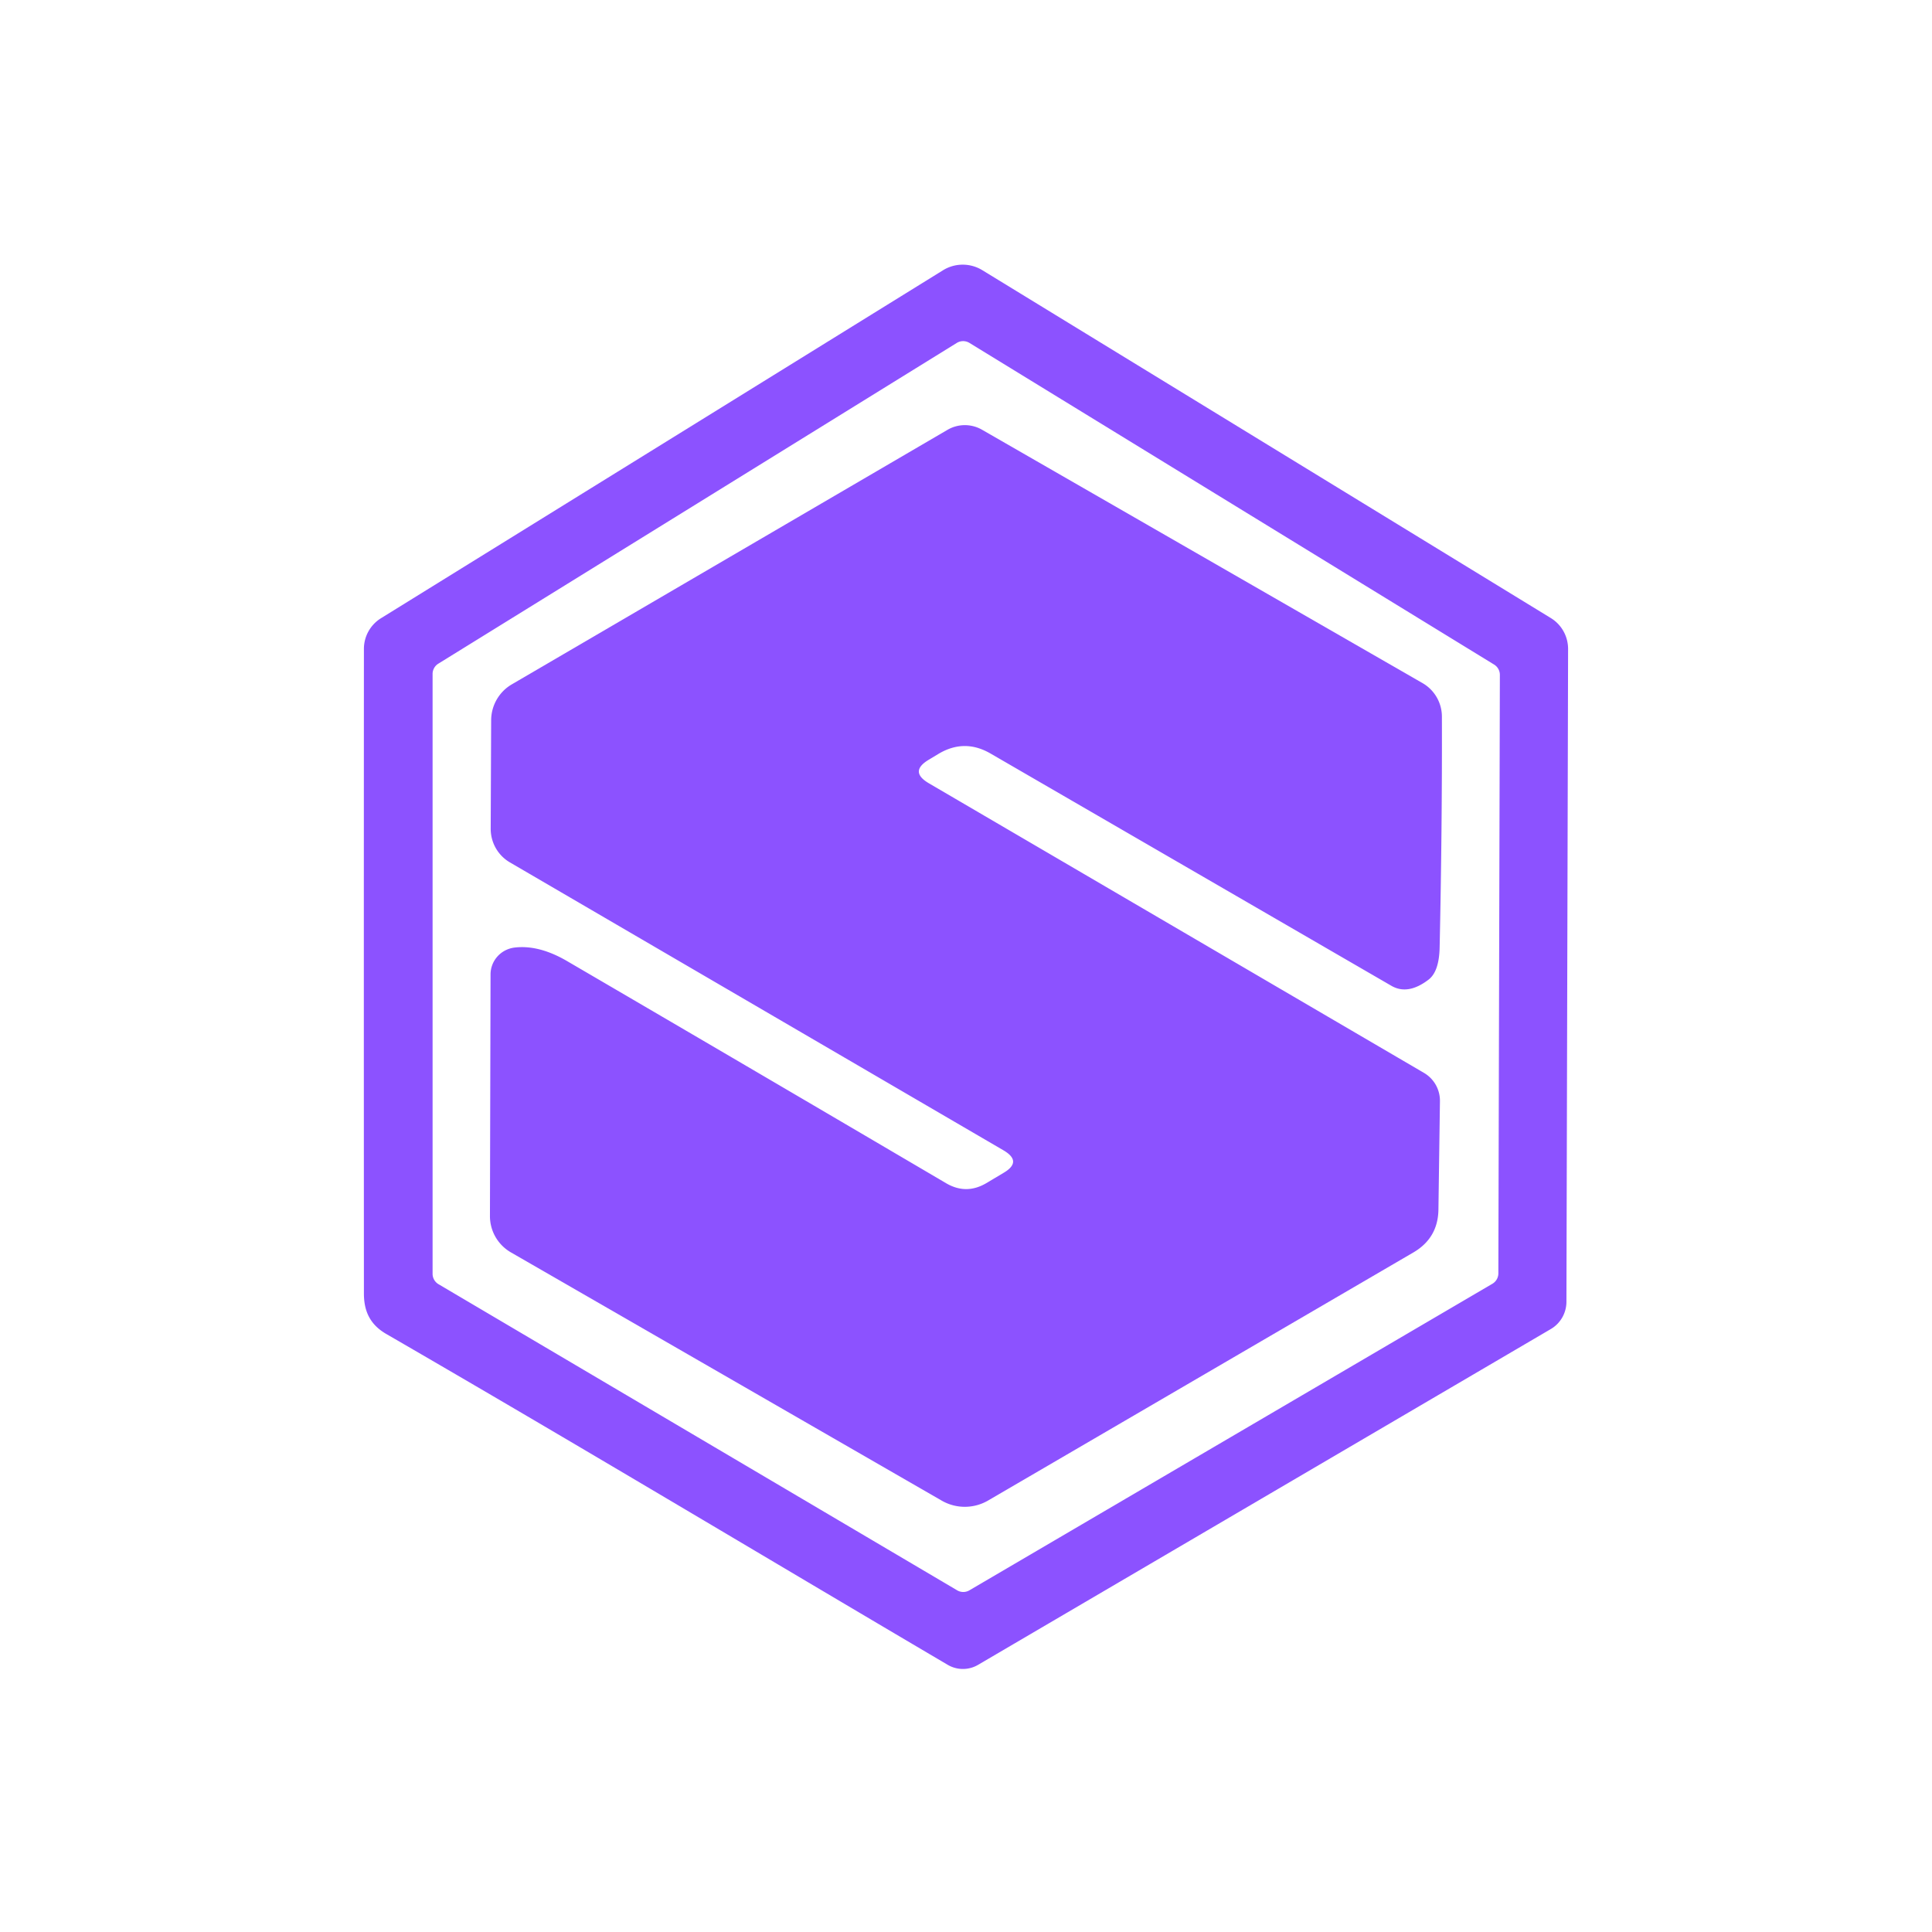
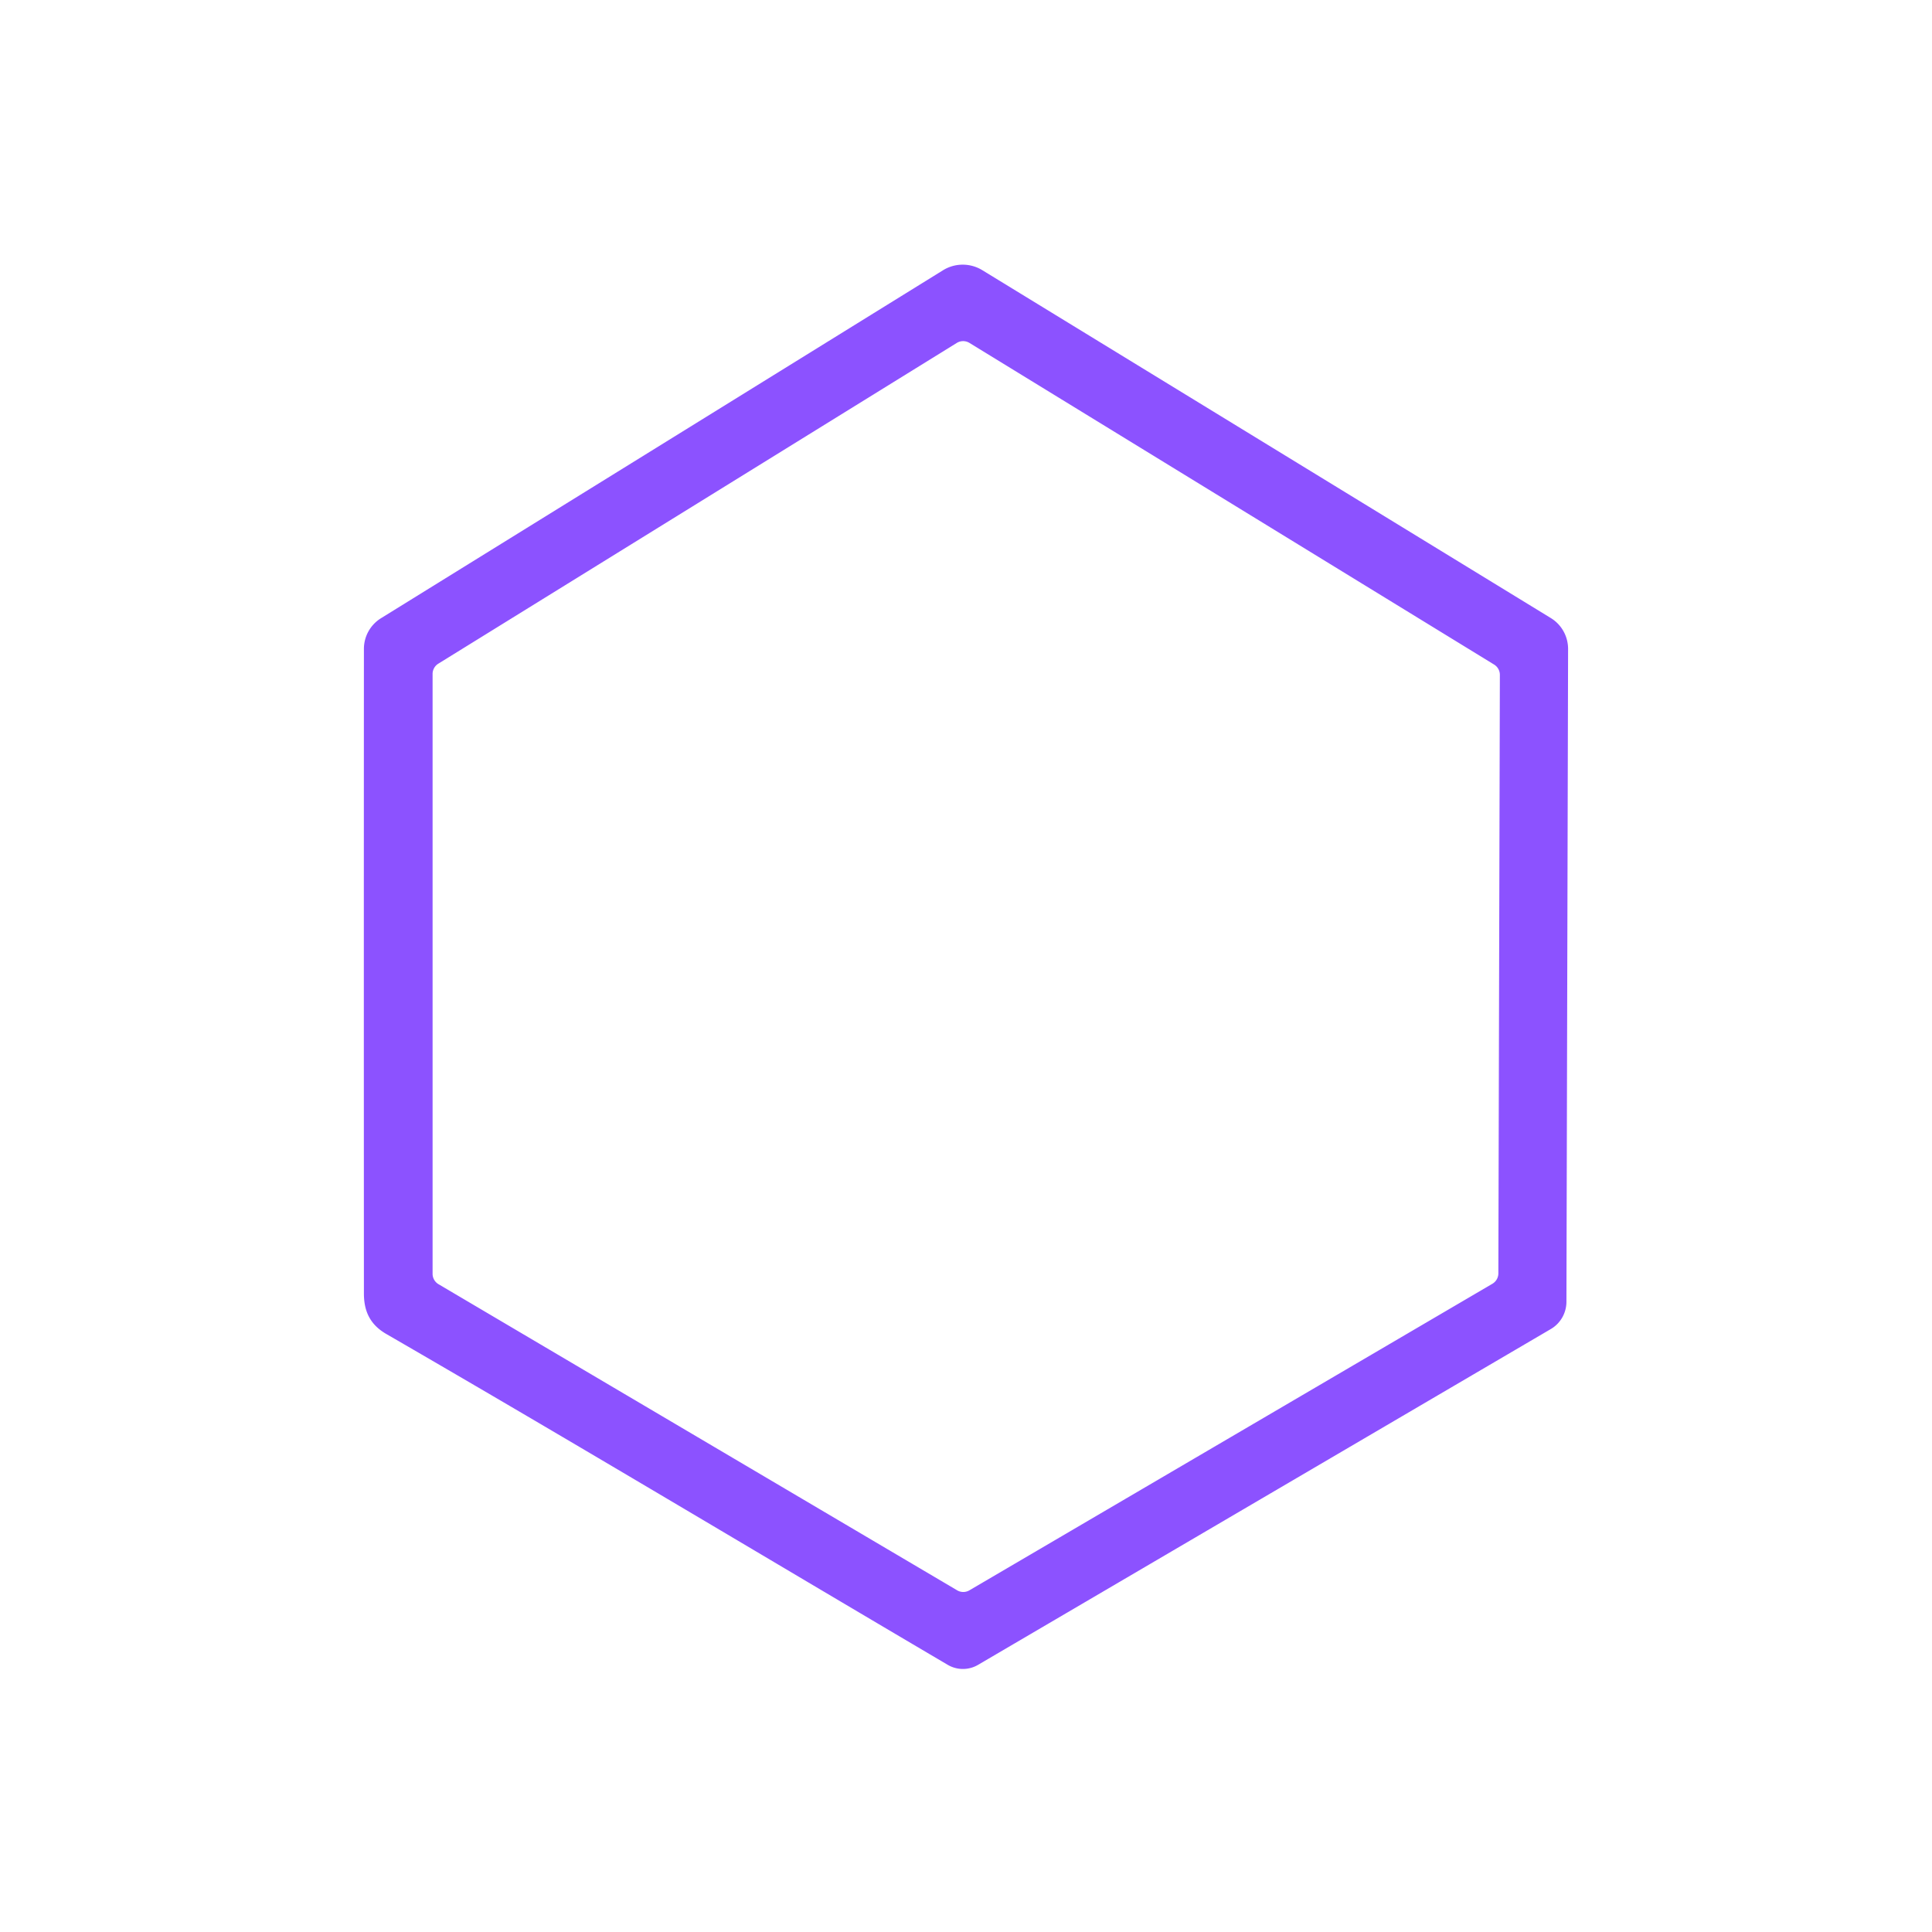
<svg xmlns="http://www.w3.org/2000/svg" version="1.1" viewBox="0.00 0.00 128.00 128.00">
  <path fill="#8c52ff" d="   M 62.79 110.30   C 50.40 103.00 38.07 95.60 25.61 88.39   C 24.58 87.80 24.11 86.95 24.11 85.70   Q 24.10 64.48 24.11 42.99   A 2.39 2.39 0.0 0 1 25.24 40.96   L 62.47 17.91   A 2.49 2.48 44.7 0 1 65.08 17.90   L 102.75 40.95   A 2.41 2.39 -74.4 0 1 103.89 43.00   L 103.78 86.26   A 2.10 2.09 75.1 0 1 102.75 88.05   L 64.80 110.30   A 1.99 1.98 44.8 0 1 62.79 110.30   Z   M 28.66 84.39   A 0.80 0.80 0.0 0 0 29.05 85.08   L 63.41 105.36   A 0.80 0.80 0.0 0 0 64.23 105.36   L 98.88 85.05   A 0.80 0.80 0.0 0 0 99.27 84.36   L 99.37 44.71   A 0.80 0.80 0.0 0 0 98.99 44.03   L 64.23 22.72   A 0.80 0.80 0.0 0 0 63.39 22.72   L 29.04 43.97   A 0.80 0.80 0.0 0 0 28.66 44.65   L 28.66 84.39   Z" />
-   <path fill="#8c52ff" d="   M 62.17 49.95   L 61.54 50.33   Q 60.21 51.12 61.55 51.90   L 94.34 71.08   A 2.14 2.14 0.0 0 1 95.40 72.96   L 95.30 80.12   Q 95.28 82.03 93.62 82.99   L 65.47 99.41   A 3.07 3.06 -45.1 0 1 62.39 99.42   L 33.86 82.98   A 2.78 2.77 14.9 0 1 32.46 80.57   L 32.50 64.56   A 1.81 1.79 -3.6 0 1 34.08 62.78   Q 35.70 62.58 37.58 63.68   Q 50.08 70.98 62.68 78.39   Q 64.01 79.17 65.34 78.39   L 66.48 77.71   Q 67.76 76.96 66.48 76.21   L 33.79 57.14   A 2.58 2.56 -75.1 0 1 32.51 54.91   L 32.54 47.73   A 2.77 2.76 74.9 0 1 33.91 45.34   L 62.77 28.48   A 2.28 2.28 0.0 0 1 65.06 28.47   L 94.25 45.26   A 2.57 2.56 -75.0 0 1 95.53 47.48   Q 95.55 54.86 95.38 62.75   Q 95.35 64.36 94.65 64.90   Q 93.28 65.95 92.18 65.31   L 65.62 49.92   Q 63.89 48.92 62.17 49.95   Z" />
</svg>